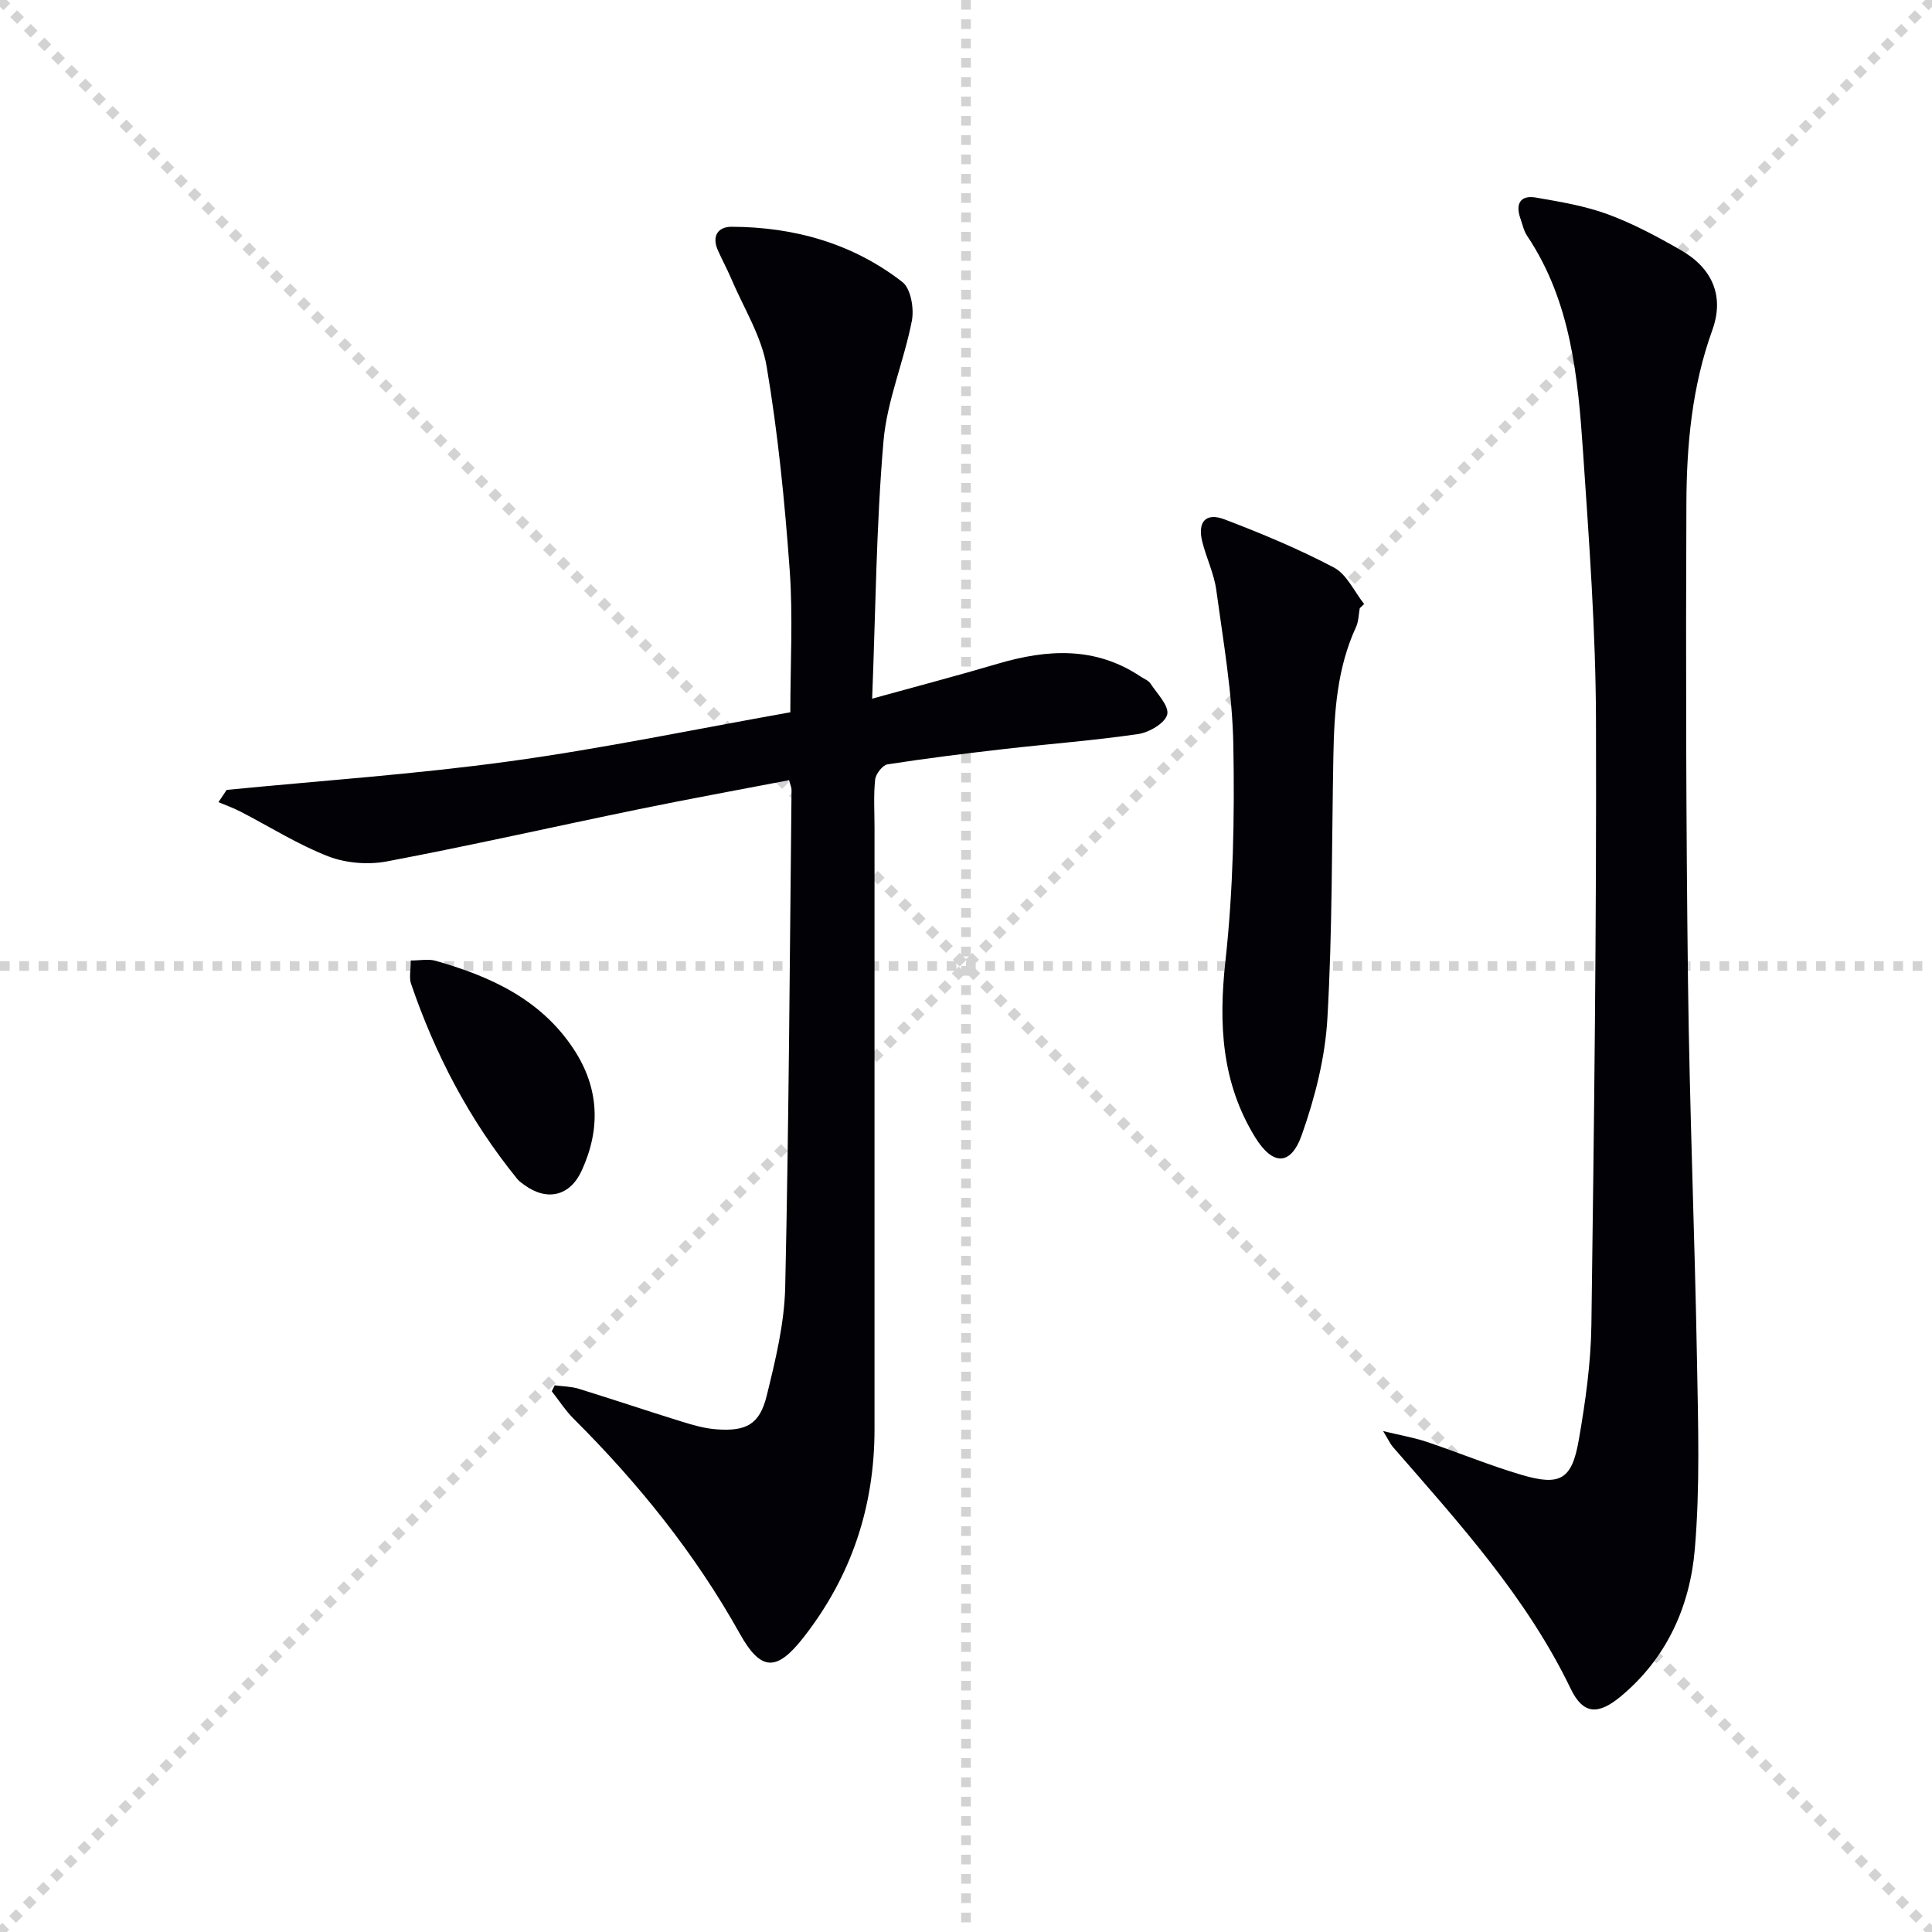
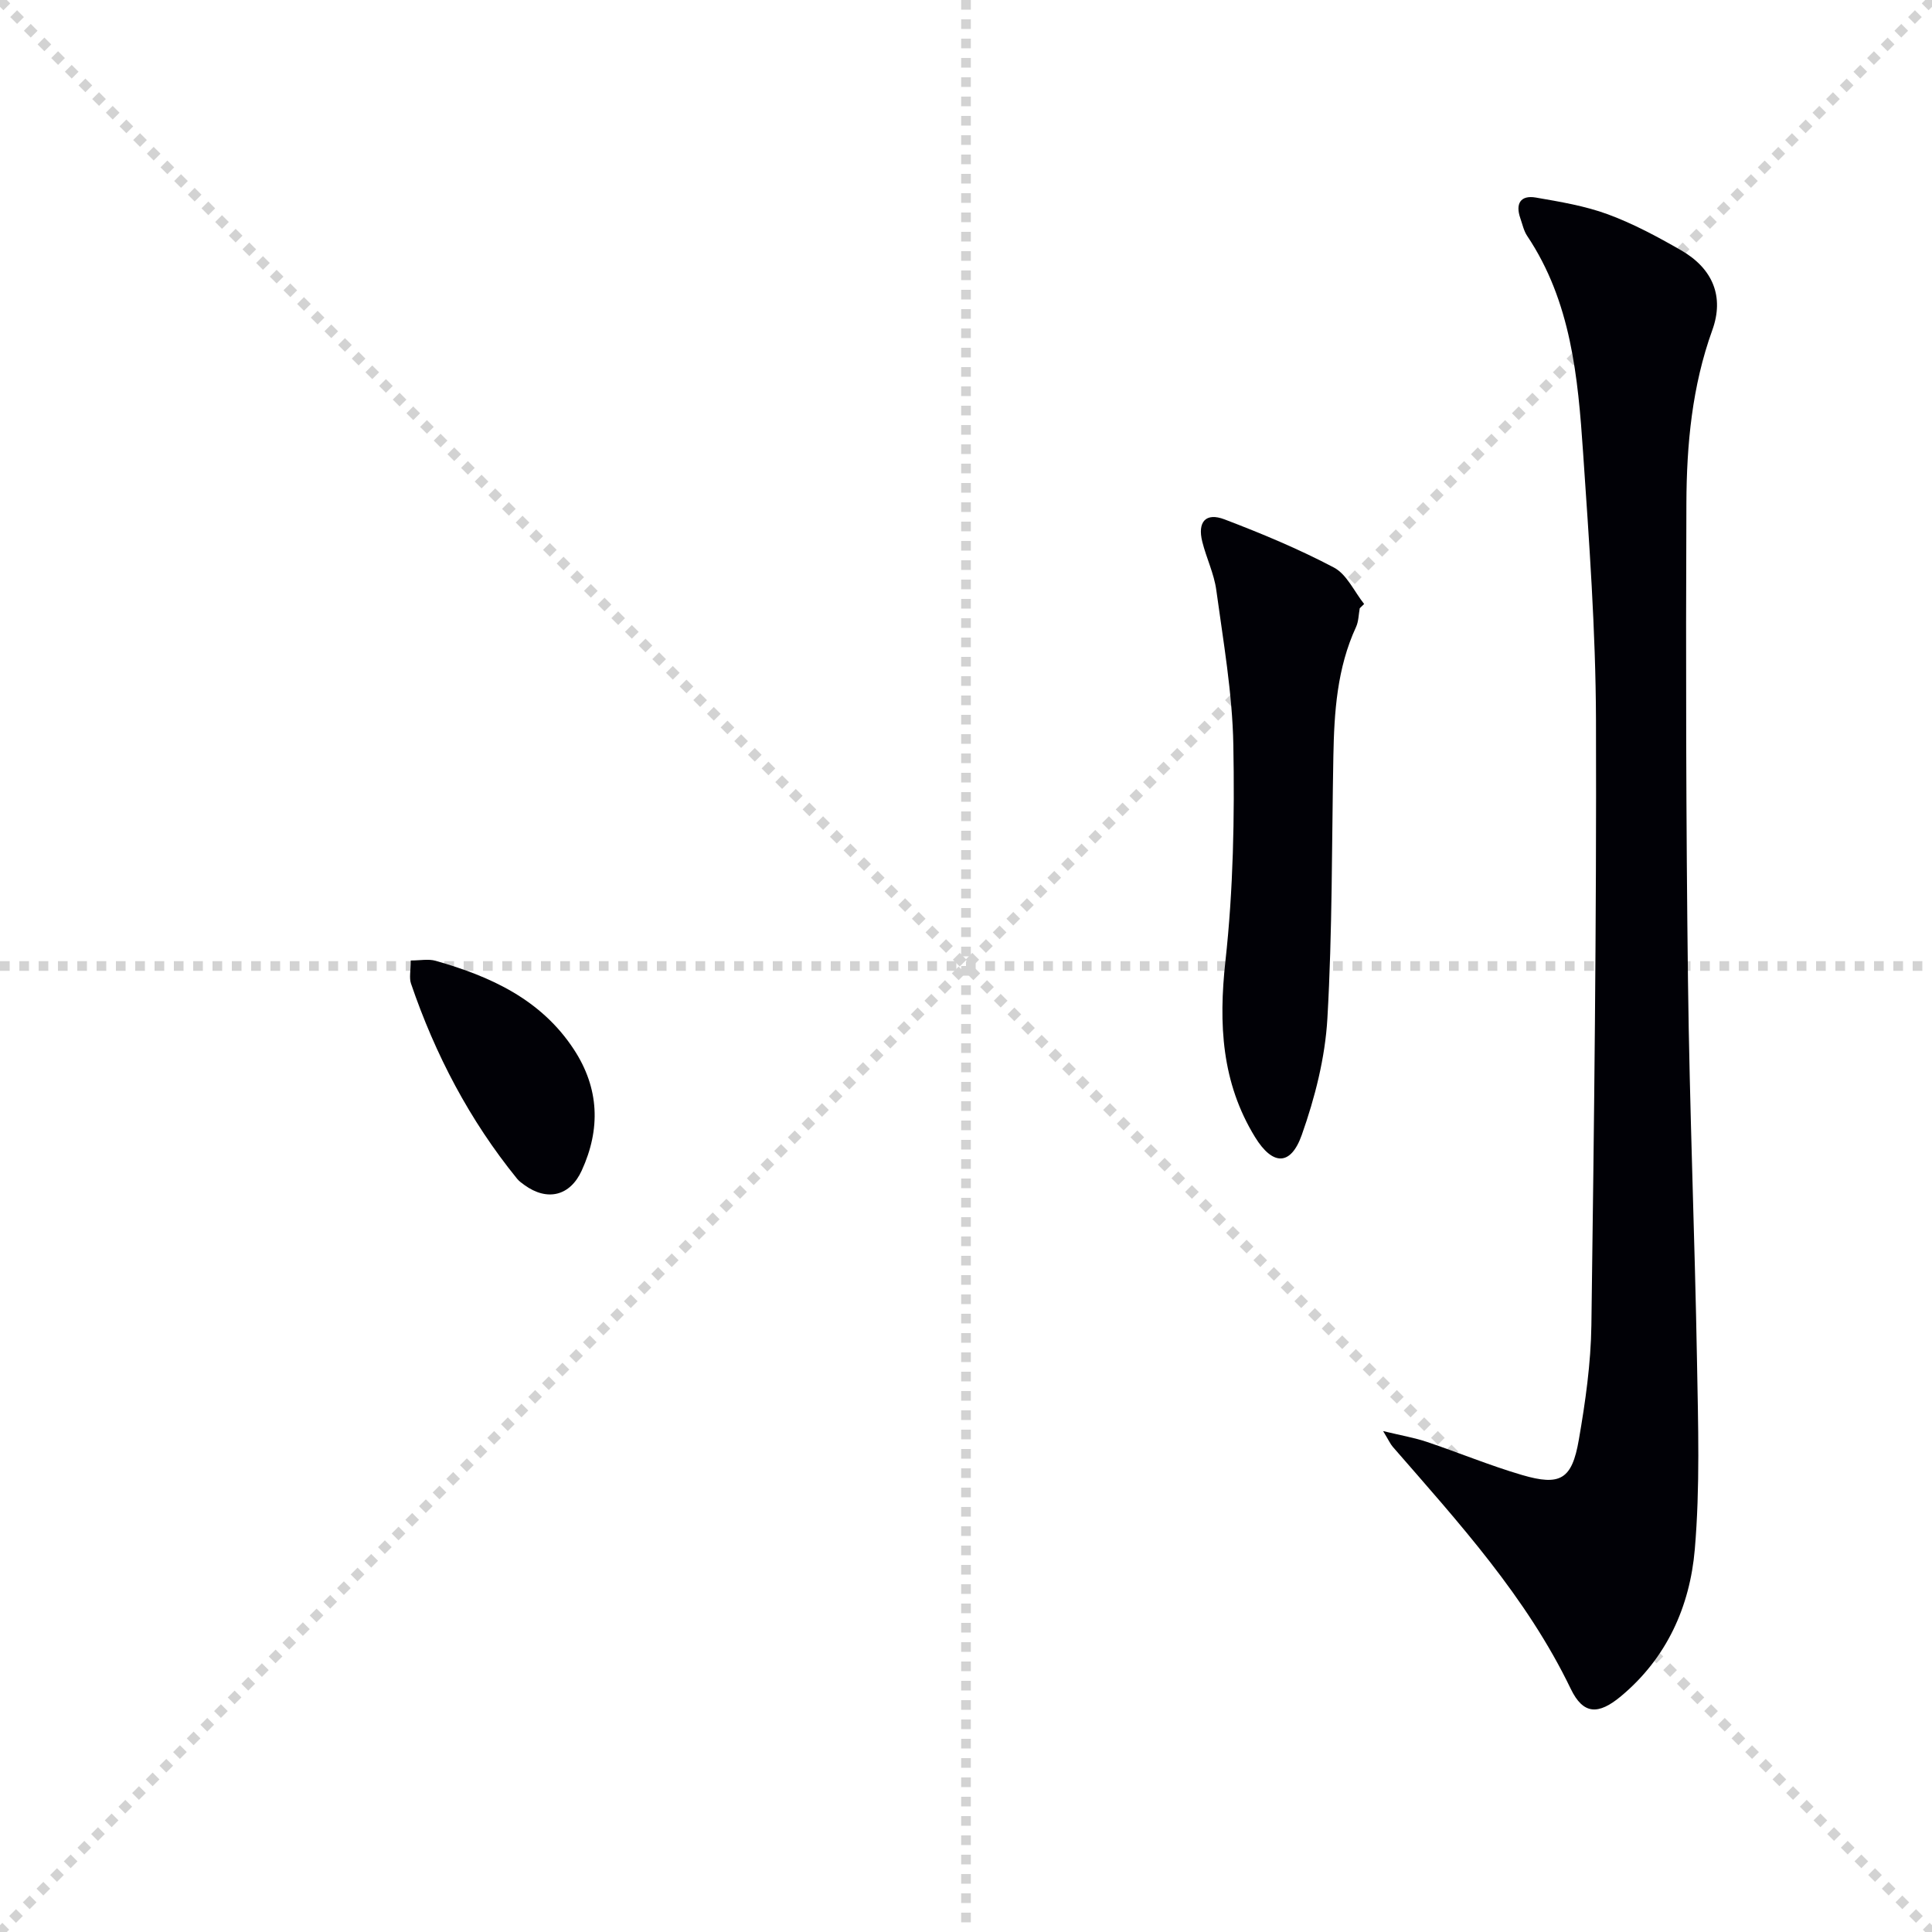
<svg xmlns="http://www.w3.org/2000/svg" enable-background="new 0 0 400 400" viewBox="0 0 400 400">
  <g stroke="lightgray" stroke-dasharray="1,1" stroke-width="1" transform="scale(2, 2)">
    <line x1="0" y1="0" x2="200" y2="200" />
    <line x1="200" y1="0" x2="0" y2="200" />
    <line x1="100" y1="0" x2="100" y2="200" />
    <line x1="0" y1="100" x2="200" y2="100" />
  </g>
  <g fill="#010106">
-     <path d="m180.57 144.65c9.42-2.61 17.73-4.78 25.97-7.22 10.26-3.03 20.23-3.64 29.62 2.65.69.46 1.6.79 2.02 1.43 1.38 2.1 3.9 4.63 3.48 6.41-.42 1.77-3.72 3.72-5.98 4.05-9.19 1.35-18.47 2.04-27.71 3.1-8.09.93-16.17 1.93-24.21 3.18-1.03.16-2.44 1.98-2.57 3.15-.35 3.3-.13 6.65-.13 9.99 0 41.5-.01 83 0 124.5 0 16.03-4.77 30.4-14.66 43.07-5.57 7.13-8.83 7.16-13.24-.74-9.26-16.58-21.01-31.15-34.4-44.49-1.7-1.7-3.02-3.78-4.52-5.68.2-.41.4-.82.6-1.23 1.65.22 3.37.22 4.94.7 7.13 2.2 14.21 4.59 21.34 6.8 2.36.73 4.8 1.44 7.25 1.61 6.17.44 8.91-1.04 10.37-6.96 1.82-7.38 3.66-14.97 3.83-22.51.76-34.3.94-68.61 1.31-102.92.01-.47-.23-.95-.51-2.01-10.4 2-20.81 3.89-31.16 6.02-17.38 3.57-34.7 7.5-52.13 10.8-3.88.73-8.48.36-12.14-1.06-6.28-2.44-12.08-6.12-18.1-9.23-1.48-.77-3.07-1.33-4.61-1.98.57-.85 1.13-1.69 1.7-2.54 19.51-1.91 39.1-3.24 58.51-5.91 19.38-2.66 38.57-6.67 58.19-10.16 0-10.06.57-19.85-.14-29.55-1.02-14.06-2.41-28.14-4.76-42.02-1.07-6.33-4.8-12.21-7.37-18.28-.84-1.97-1.88-3.86-2.74-5.82-1.29-2.92.02-4.86 2.87-4.85 12.96.05 25.04 3.44 35.34 11.44 1.75 1.36 2.45 5.5 1.96 8.03-1.63 8.4-5.17 16.56-5.88 25-1.49 17.36-1.62 34.83-2.34 53.23z" />
    <path d="m286.36 296.29c3.81.92 6.47 1.37 9 2.22 6.61 2.22 13.07 4.91 19.75 6.87 7.94 2.33 10.35.93 11.77-7.3 1.36-7.83 2.49-15.8 2.6-23.72.56-41.79 1.08-83.59.95-125.39-.06-18.44-1.42-36.89-2.67-55.3-1.06-15.6-2.48-31.23-11.57-44.82-.72-1.07-.99-2.44-1.43-3.69-1.04-3 .05-4.8 3.21-4.26 5.03.87 10.16 1.72 14.92 3.47 5.26 1.94 10.3 4.65 15.18 7.46 6.57 3.79 8.95 9.6 6.44 16.53-4.19 11.61-5.31 23.66-5.36 35.78-.13 32.99-.08 65.98.33 98.97.32 26.29 1.4 52.57 1.87 78.86.23 12.94.64 25.95-.46 38.8-1.01 11.81-5.8 22.52-15.3 30.43-4.65 3.87-7.79 3.84-10.38-1.54-9.18-19.05-23.2-34.42-36.85-50.11-.51-.59-.83-1.34-2-3.26z" />
    <path d="m281.52 125.93c-.24 1.3-.23 2.72-.77 3.89-3.93 8.51-4.52 17.59-4.69 26.74-.34 18.11-.2 36.26-1.24 54.33-.47 8.12-2.57 16.37-5.3 24.08-2.29 6.48-6.04 6.37-9.68.45-6.93-11.29-7.56-23.42-6.13-36.43 1.63-14.8 1.91-29.83 1.64-44.74-.19-10.71-2.08-21.42-3.53-32.08-.46-3.4-2.06-6.64-2.9-10.01-1.03-4.11.71-6.11 4.6-4.63 7.71 2.94 15.37 6.13 22.65 9.97 2.67 1.41 4.21 4.97 6.26 7.55-.29.3-.6.59-.91.88z" />
    <path d="m85.04 198.86c1.95 0 3.66-.36 5.14.06 11.37 3.23 21.84 7.98 28.64 18.36 5.26 8.03 5.56 16.47 1.62 25.07-2.42 5.3-7.15 6.41-11.86 3-.54-.39-1.1-.79-1.51-1.29-9.84-12.11-16.96-25.71-21.98-40.43-.4-1.19-.05-2.62-.05-4.77z" />
  </g>
</svg>